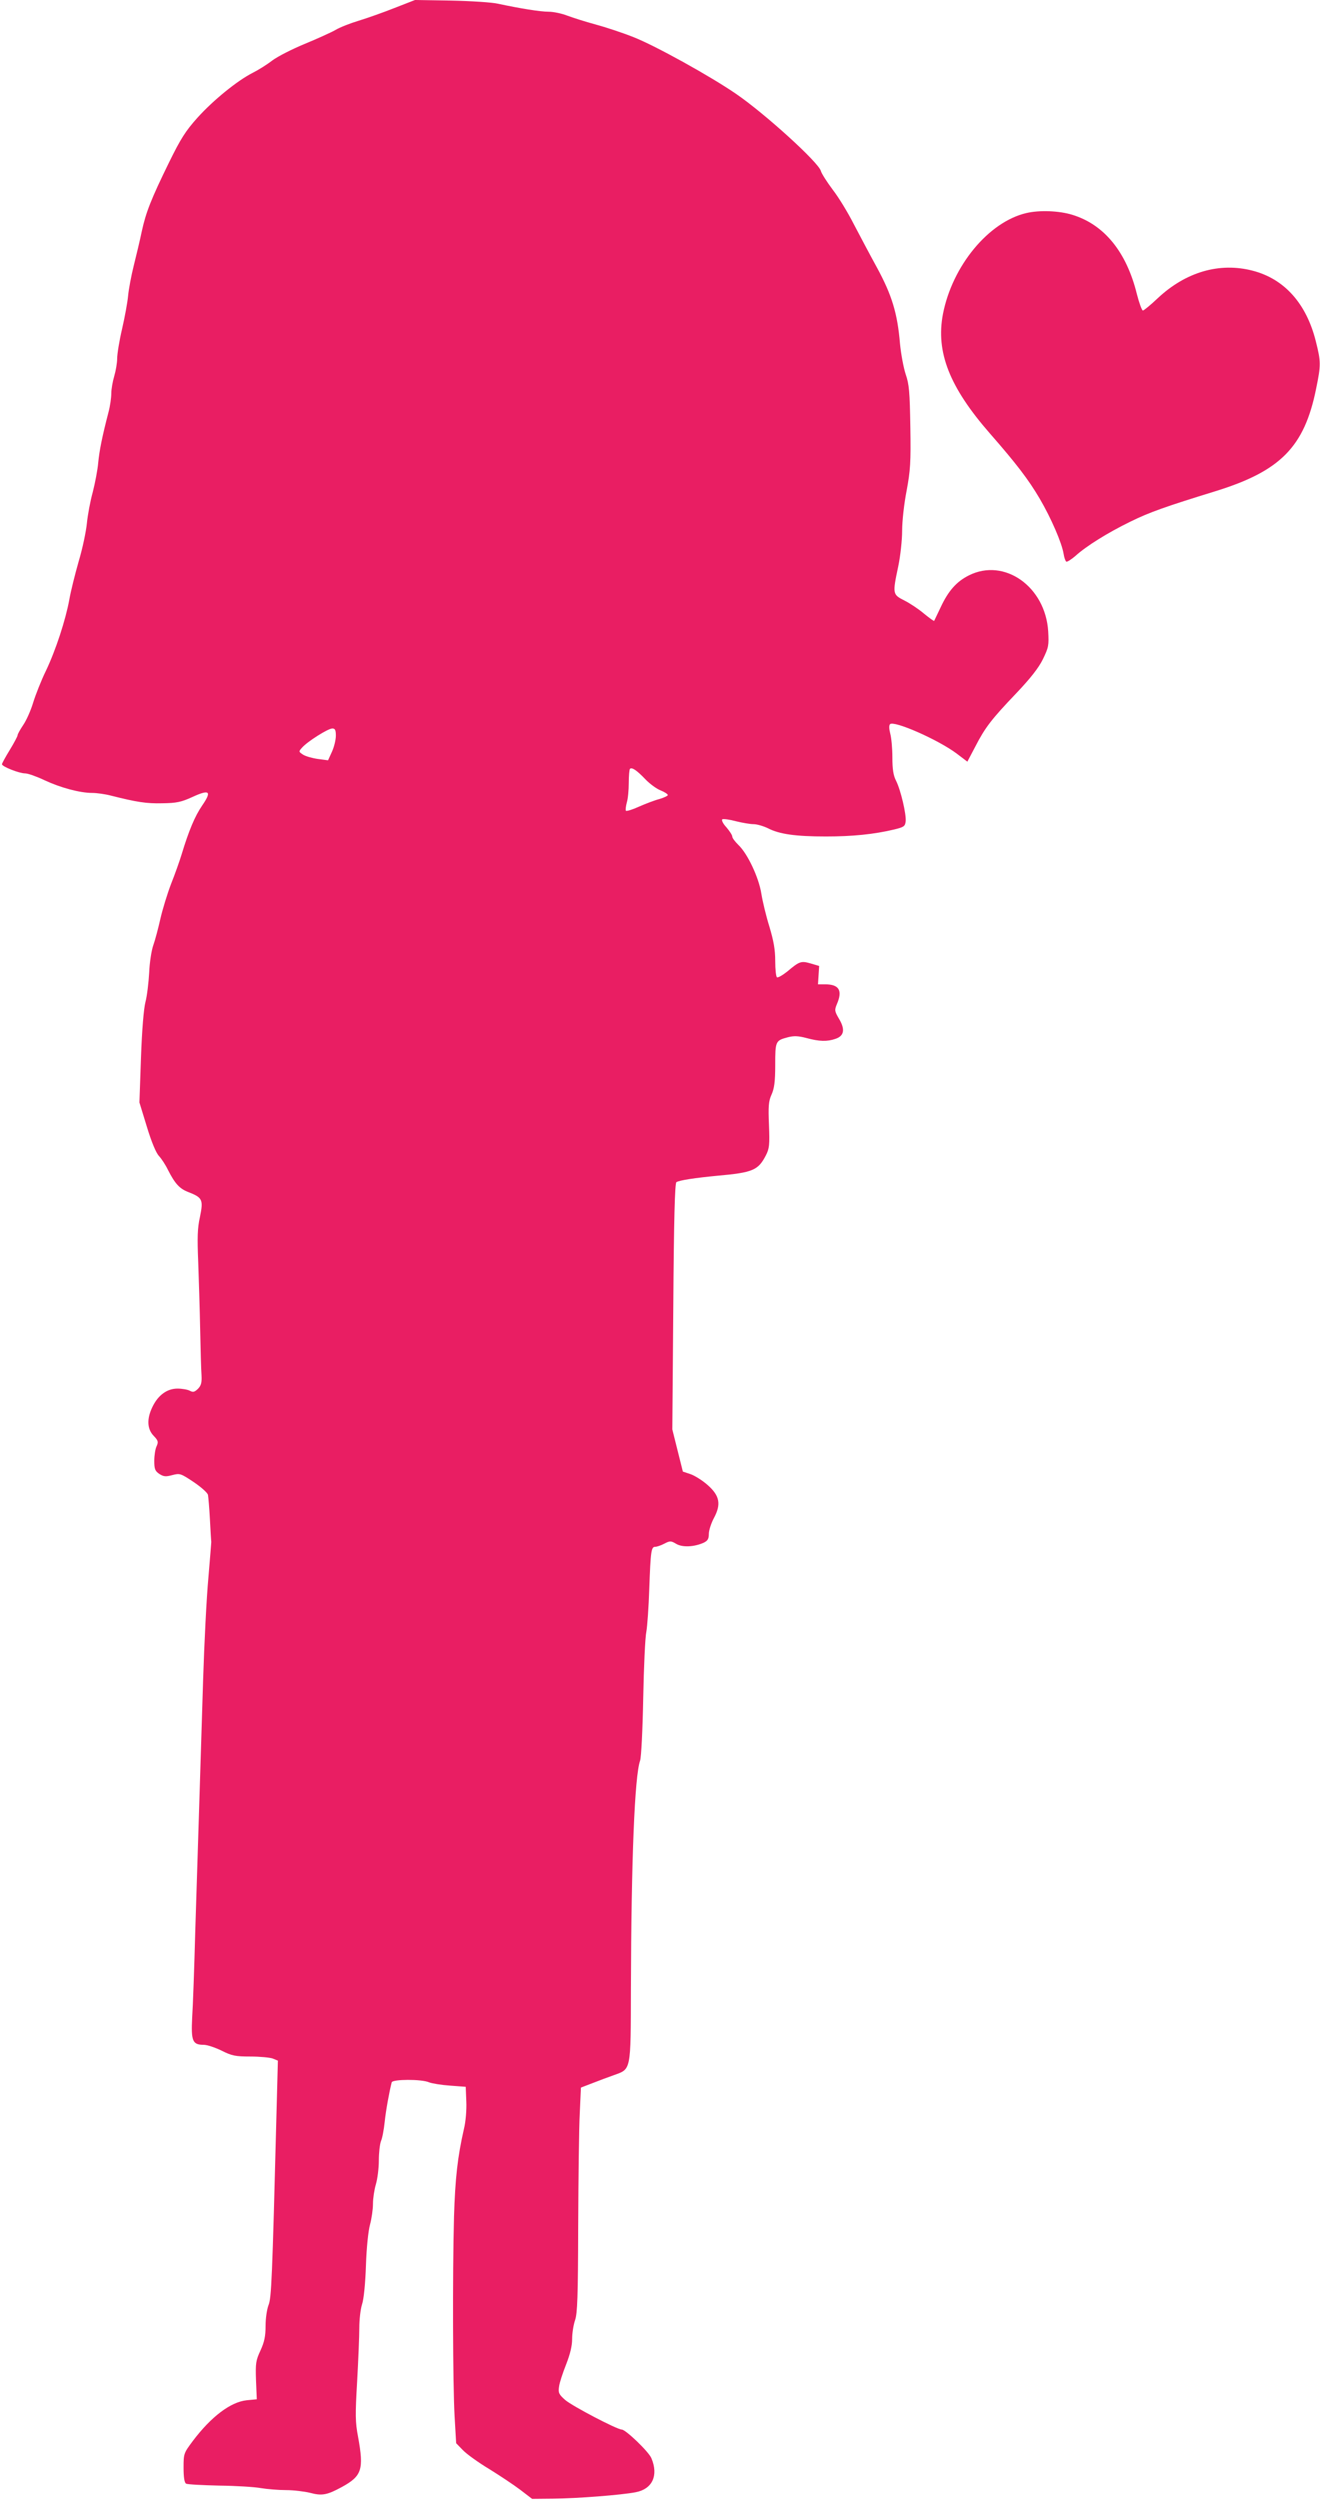
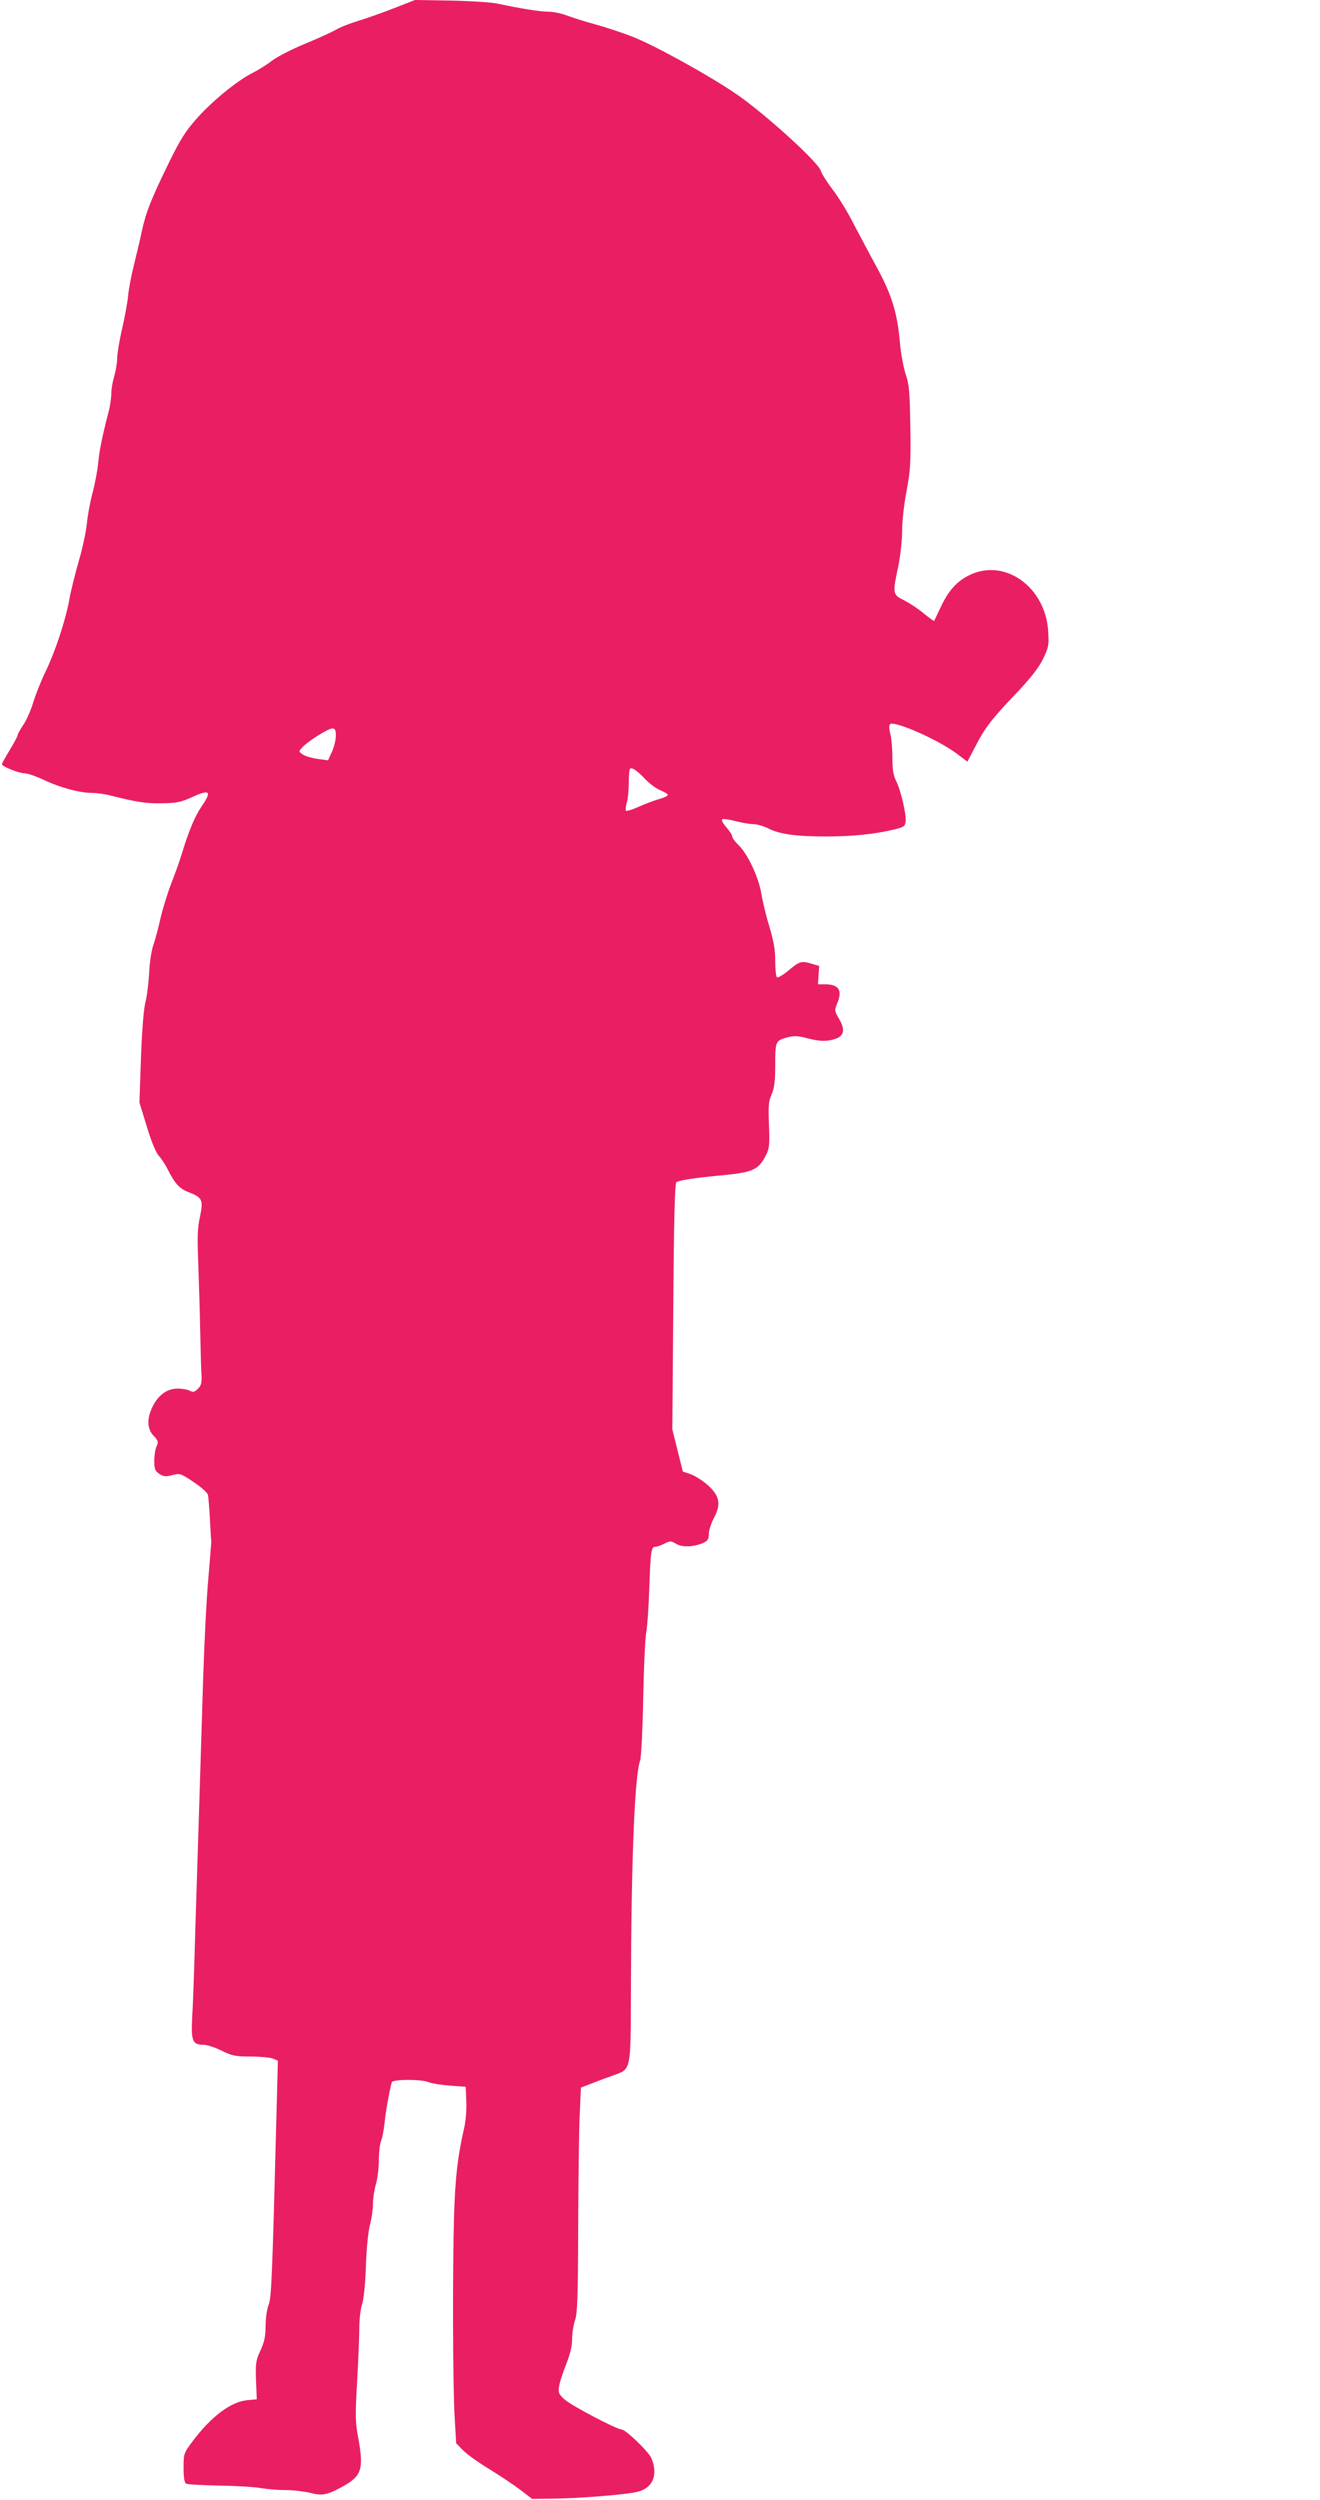
<svg xmlns="http://www.w3.org/2000/svg" version="1.0" width="676pt" height="1280pt" viewBox="0 0 676 1280" preserveAspectRatio="xMidYMid meet">
  <g transform="translate(0,1280) scale(0.1,-0.1)" fill="#e91e63" stroke="none">
    <path d="M2020 12759 c-58 -23 -140 -52 -183 -65 -43 -13 -97 -34 -120 -48 -23 -13 -94 -45 -157 -71 -63 -26 -138 -64 -166 -85 -27 -21 -72 -49 -100 -63 -79 -40 -203 -141 -283 -230 -61 -68 -86 -108 -145 -228 -93 -190 -119 -257 -140 -354 -9 -44 -28 -123 -41 -175 -13 -52 -26 -122 -29 -155 -3 -33 -17 -109 -31 -170 -14 -60 -25 -128 -25 -151 0 -22 -7 -63 -15 -90 -8 -27 -15 -67 -15 -88 0 -22 -6 -65 -14 -95 -33 -127 -47 -198 -53 -260 -3 -36 -16 -104 -28 -151 -13 -47 -26 -118 -30 -159 -4 -41 -22 -129 -42 -195 -19 -67 -41 -155 -48 -196 -19 -104 -69 -258 -120 -365 -24 -49 -53 -123 -65 -162 -12 -40 -35 -92 -51 -115 -16 -24 -29 -47 -29 -53 0 -5 -18 -39 -40 -75 -22 -36 -40 -69 -40 -73 0 -12 88 -47 119 -47 14 0 59 -16 99 -35 81 -38 181 -65 244 -65 23 0 67 -6 97 -14 131 -33 181 -41 262 -39 73 1 97 6 154 32 89 41 101 30 50 -44 -37 -54 -68 -128 -105 -250 -10 -33 -34 -101 -54 -151 -19 -50 -44 -131 -55 -180 -11 -49 -27 -109 -36 -134 -9 -25 -19 -88 -21 -140 -3 -52 -11 -120 -19 -150 -9 -34 -18 -144 -23 -285 l-8 -230 38 -124 c24 -79 47 -134 62 -150 13 -14 34 -46 46 -71 36 -71 60 -97 105 -114 72 -28 77 -39 59 -127 -13 -58 -14 -106 -9 -229 3 -85 8 -240 10 -345 2 -104 5 -211 7 -237 2 -38 -2 -52 -18 -69 -18 -17 -25 -19 -42 -10 -11 6 -40 11 -63 11 -53 0 -99 -33 -128 -93 -30 -61 -28 -114 6 -149 23 -24 25 -31 15 -53 -7 -14 -12 -48 -12 -75 0 -42 4 -52 26 -67 22 -14 33 -15 66 -6 39 10 43 9 109 -35 40 -27 71 -55 74 -66 2 -12 7 -68 10 -126 3 -58 6 -109 7 -115 0 -5 -7 -89 -15 -185 -9 -96 -21 -332 -27 -525 -6 -192 -15 -483 -20 -645 -5 -162 -14 -448 -20 -635 -5 -187 -12 -388 -16 -446 -6 -120 2 -139 59 -139 18 0 59 -14 92 -30 52 -26 70 -30 147 -30 48 0 99 -5 114 -10 l27 -11 -7 -267 c-22 -856 -26 -949 -41 -985 -8 -21 -15 -67 -15 -105 0 -54 -6 -83 -26 -127 -24 -51 -26 -66 -23 -153 l4 -97 -52 -5 c-82 -9 -181 -83 -276 -209 -46 -62 -47 -64 -47 -136 0 -48 4 -77 13 -82 6 -4 83 -8 170 -10 86 -1 183 -7 214 -13 31 -5 88 -10 127 -10 39 0 95 -7 124 -14 60 -16 86 -12 163 30 102 56 113 89 83 255 -15 78 -15 114 -5 287 6 108 11 231 11 273 0 41 6 95 14 120 9 26 17 108 20 199 3 92 12 177 21 210 8 30 15 77 15 106 0 28 7 73 15 100 8 27 15 81 15 121 0 39 5 84 11 100 7 15 15 60 19 98 6 59 24 157 36 203 4 16 152 17 191 0 15 -6 64 -14 108 -17 l80 -6 3 -75 c2 -42 -3 -104 -12 -140 -33 -145 -45 -255 -51 -450 -8 -299 -6 -864 3 -1022 l8 -138 34 -35 c19 -20 80 -64 135 -97 55 -34 127 -82 160 -107 l60 -46 105 1 c124 1 354 19 425 33 86 16 118 86 81 174 -13 33 -132 147 -152 147 -24 0 -253 120 -289 151 -33 29 -37 37 -32 69 2 19 19 70 36 113 21 54 31 95 31 131 0 30 7 73 15 96 12 35 15 119 16 484 1 242 4 501 8 574 l6 133 60 23 c33 13 81 31 107 40 91 33 88 16 89 445 2 661 19 1087 47 1166 6 17 13 159 16 320 3 160 10 313 16 340 5 28 12 127 15 220 7 196 10 215 31 215 8 0 29 7 46 16 29 15 34 15 61 -1 32 -19 92 -16 141 6 20 10 26 19 26 45 0 18 12 55 26 81 38 71 30 115 -33 170 -26 23 -66 48 -87 55 l-39 13 -27 108 -27 108 5 630 c3 443 8 632 16 636 16 10 96 22 211 33 180 16 208 28 247 104 18 35 20 54 16 155 -4 97 -2 123 13 156 14 31 19 66 19 151 0 123 1 126 65 143 31 8 53 7 95 -4 66 -18 106 -19 149 -4 44 15 50 48 18 102 -23 39 -24 45 -11 76 30 70 11 101 -61 101 l-36 0 3 47 3 47 -44 13 c-49 14 -57 11 -120 -42 -24 -19 -47 -32 -52 -29 -5 3 -9 40 -9 83 0 59 -8 103 -30 177 -17 54 -35 130 -41 168 -13 83 -71 206 -118 250 -17 17 -31 35 -31 43 0 7 -14 28 -30 47 -18 19 -26 37 -21 41 6 3 37 -1 70 -10 32 -8 73 -15 90 -15 18 0 51 -10 74 -21 58 -30 140 -42 297 -42 135 0 246 11 350 36 49 12 55 16 58 41 4 36 -25 160 -49 208 -14 27 -19 59 -19 120 0 46 -5 100 -11 122 -6 23 -7 42 -1 48 20 20 246 -79 342 -151 l54 -41 41 78 c50 97 82 139 212 275 70 74 112 127 134 172 29 60 31 70 27 142 -14 229 -224 378 -406 287 -64 -32 -106 -80 -145 -164 -17 -36 -32 -67 -33 -69 -2 -2 -25 15 -52 37 -27 23 -72 53 -100 67 -61 31 -62 33 -32 175 11 52 20 135 20 183 0 49 10 139 23 205 19 103 22 143 19 326 -3 180 -6 218 -24 270 -11 34 -24 104 -29 156 -13 157 -42 250 -118 390 -38 69 -91 170 -120 225 -28 55 -75 133 -106 173 -30 40 -58 84 -61 96 -10 43 -288 295 -434 395 -134 92 -416 248 -526 291 -55 22 -143 51 -195 65 -52 14 -117 35 -144 45 -28 11 -71 20 -95 20 -44 0 -148 17 -260 41 -30 7 -138 14 -240 16 l-185 3 -105 -41z m-300 -3726 c0 -21 -9 -58 -20 -82 l-20 -44 -53 7 c-28 4 -63 14 -75 22 -23 15 -23 16 -5 36 27 31 133 98 155 98 14 0 18 -8 18 -37z m1585 -223 c22 -23 57 -49 78 -57 20 -8 37 -19 37 -24 0 -4 -19 -13 -42 -20 -24 -6 -71 -24 -105 -39 -35 -16 -65 -25 -68 -21 -2 5 0 23 5 42 6 19 10 64 10 100 0 36 3 69 6 72 10 10 35 -7 79 -53z" />
-     <path d="M5256 11709 c-193 -45 -379 -270 -427 -517 -37 -195 33 -374 241 -612 133 -152 197 -235 255 -334 58 -99 113 -226 122 -282 3 -19 9 -37 14 -40 4 -2 25 11 46 29 56 51 167 120 282 176 97 48 183 78 436 156 333 103 455 227 515 524 25 121 25 139 -1 242 -48 194 -161 321 -324 363 -169 44 -342 -6 -486 -141 -37 -35 -71 -63 -76 -63 -5 0 -19 38 -31 85 -53 215 -167 355 -330 405 -68 21 -168 25 -236 9z" />
  </g>
</svg>